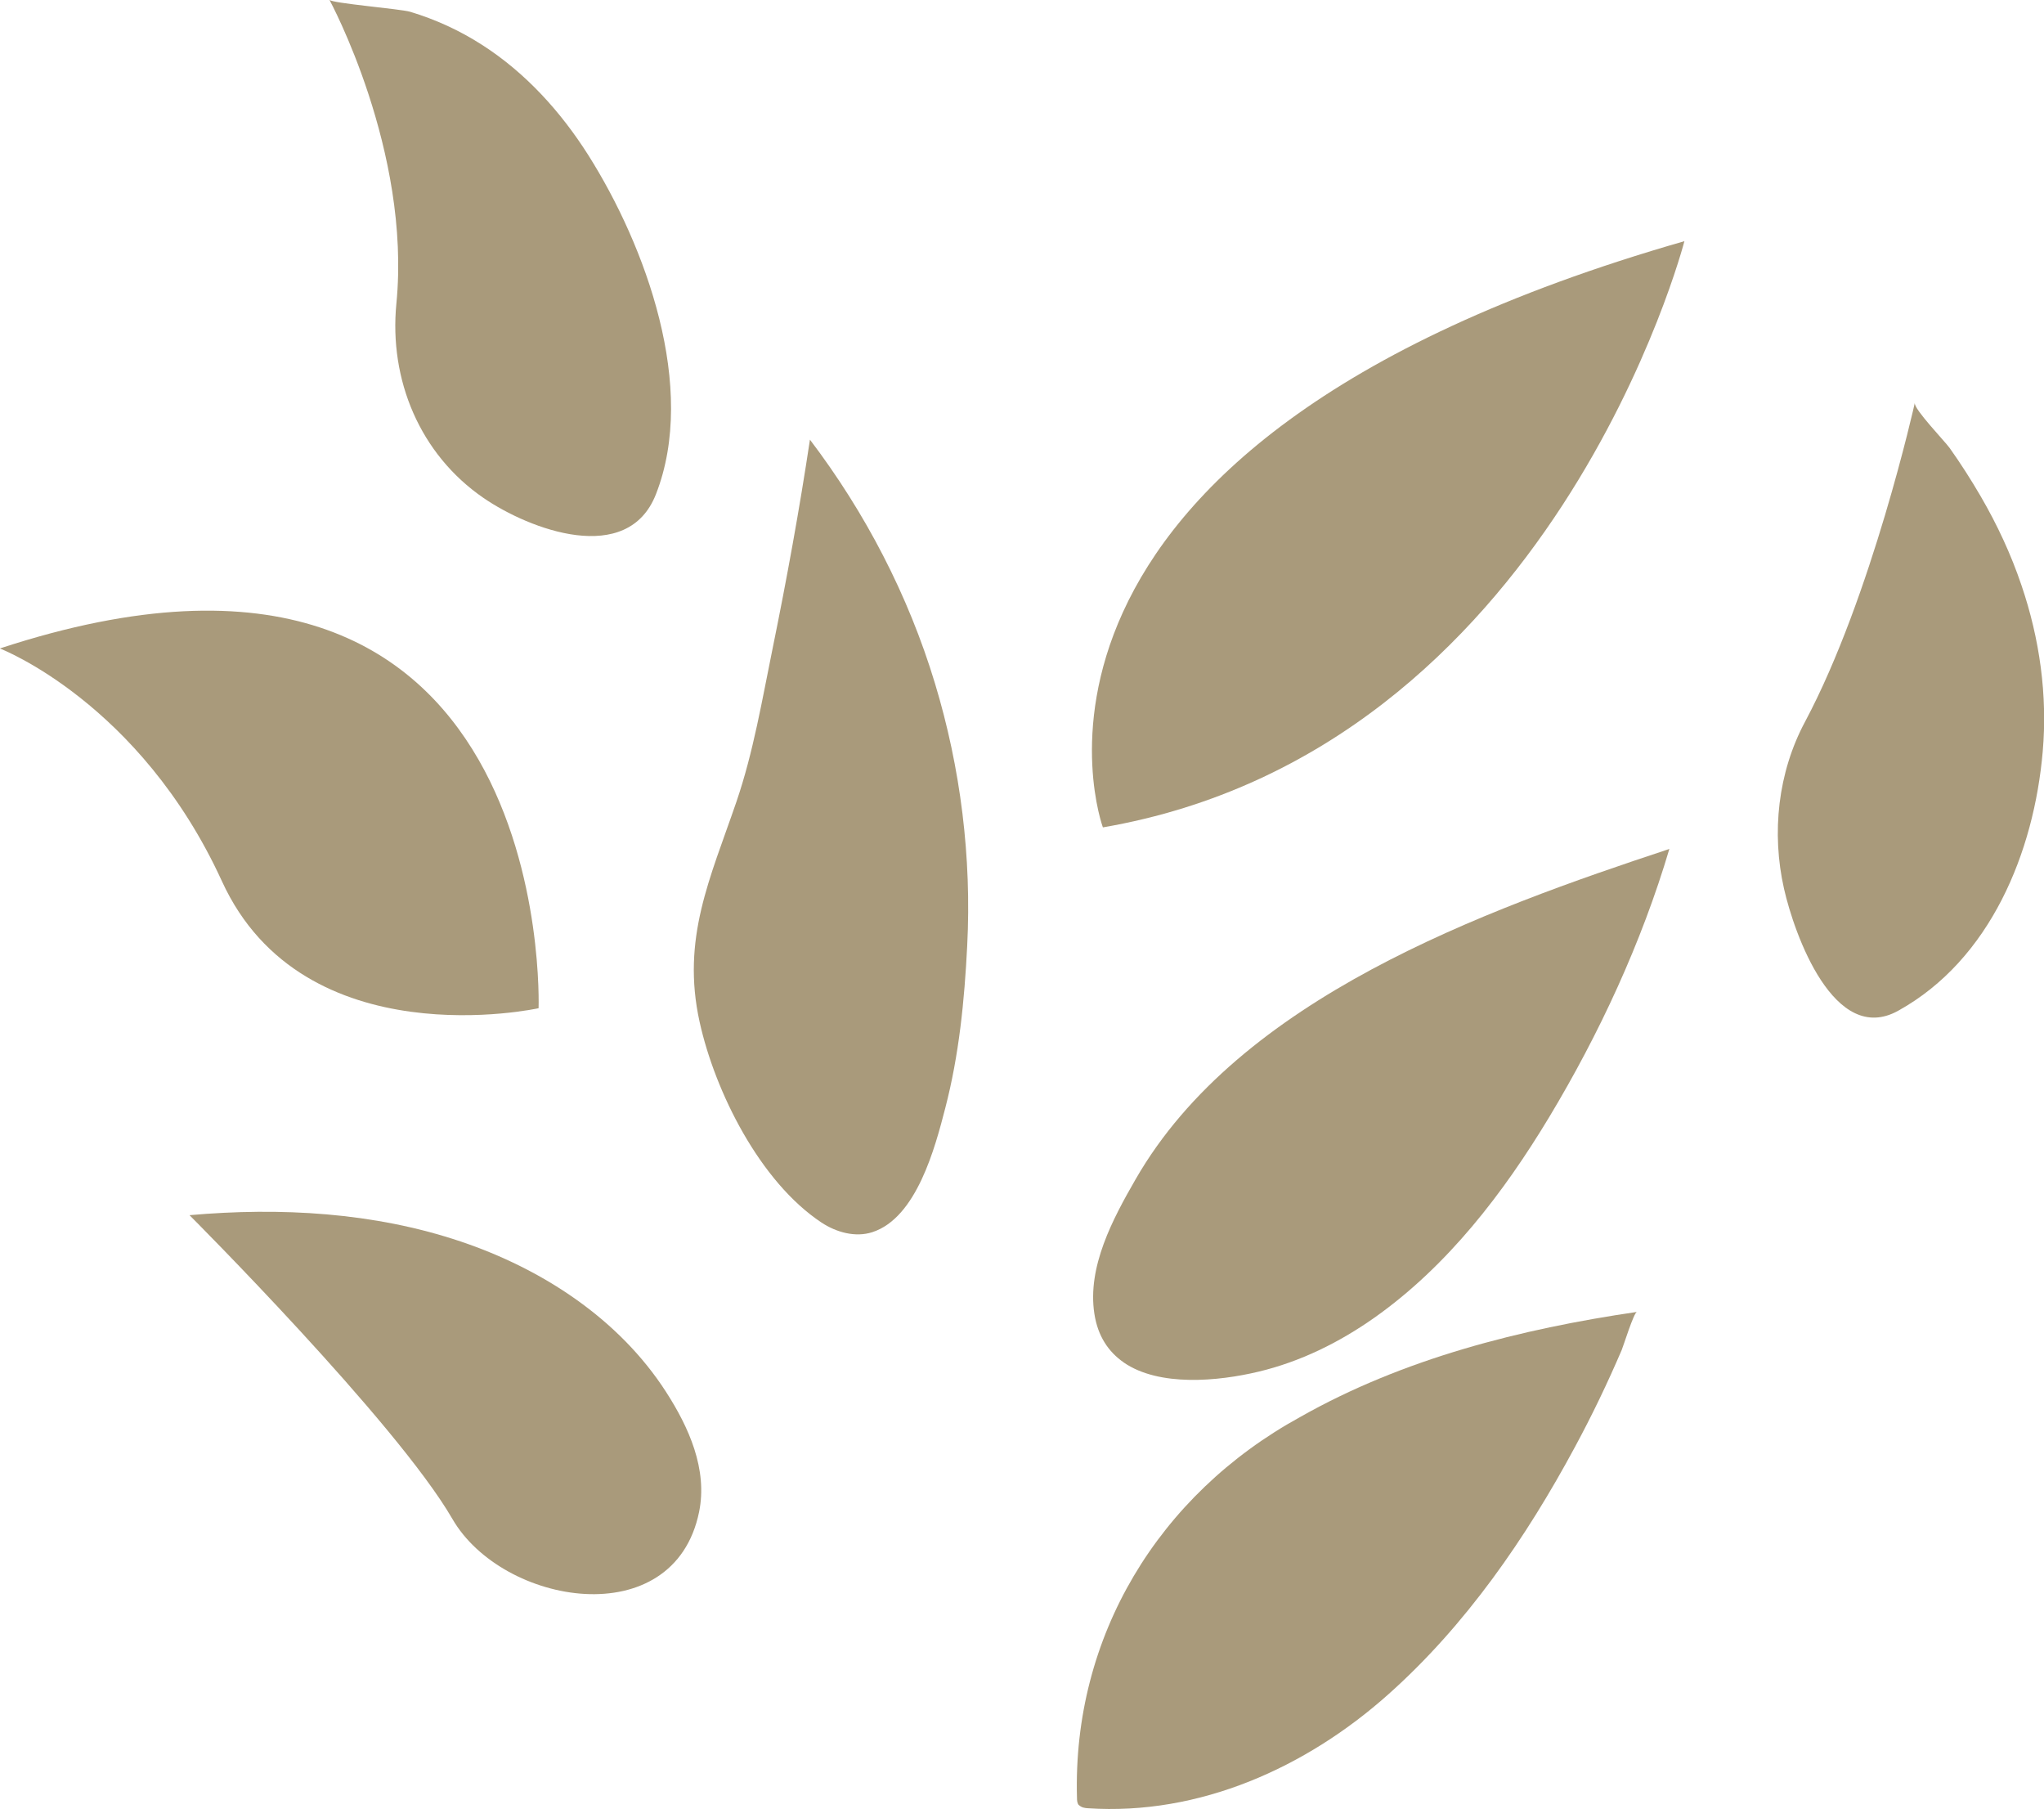
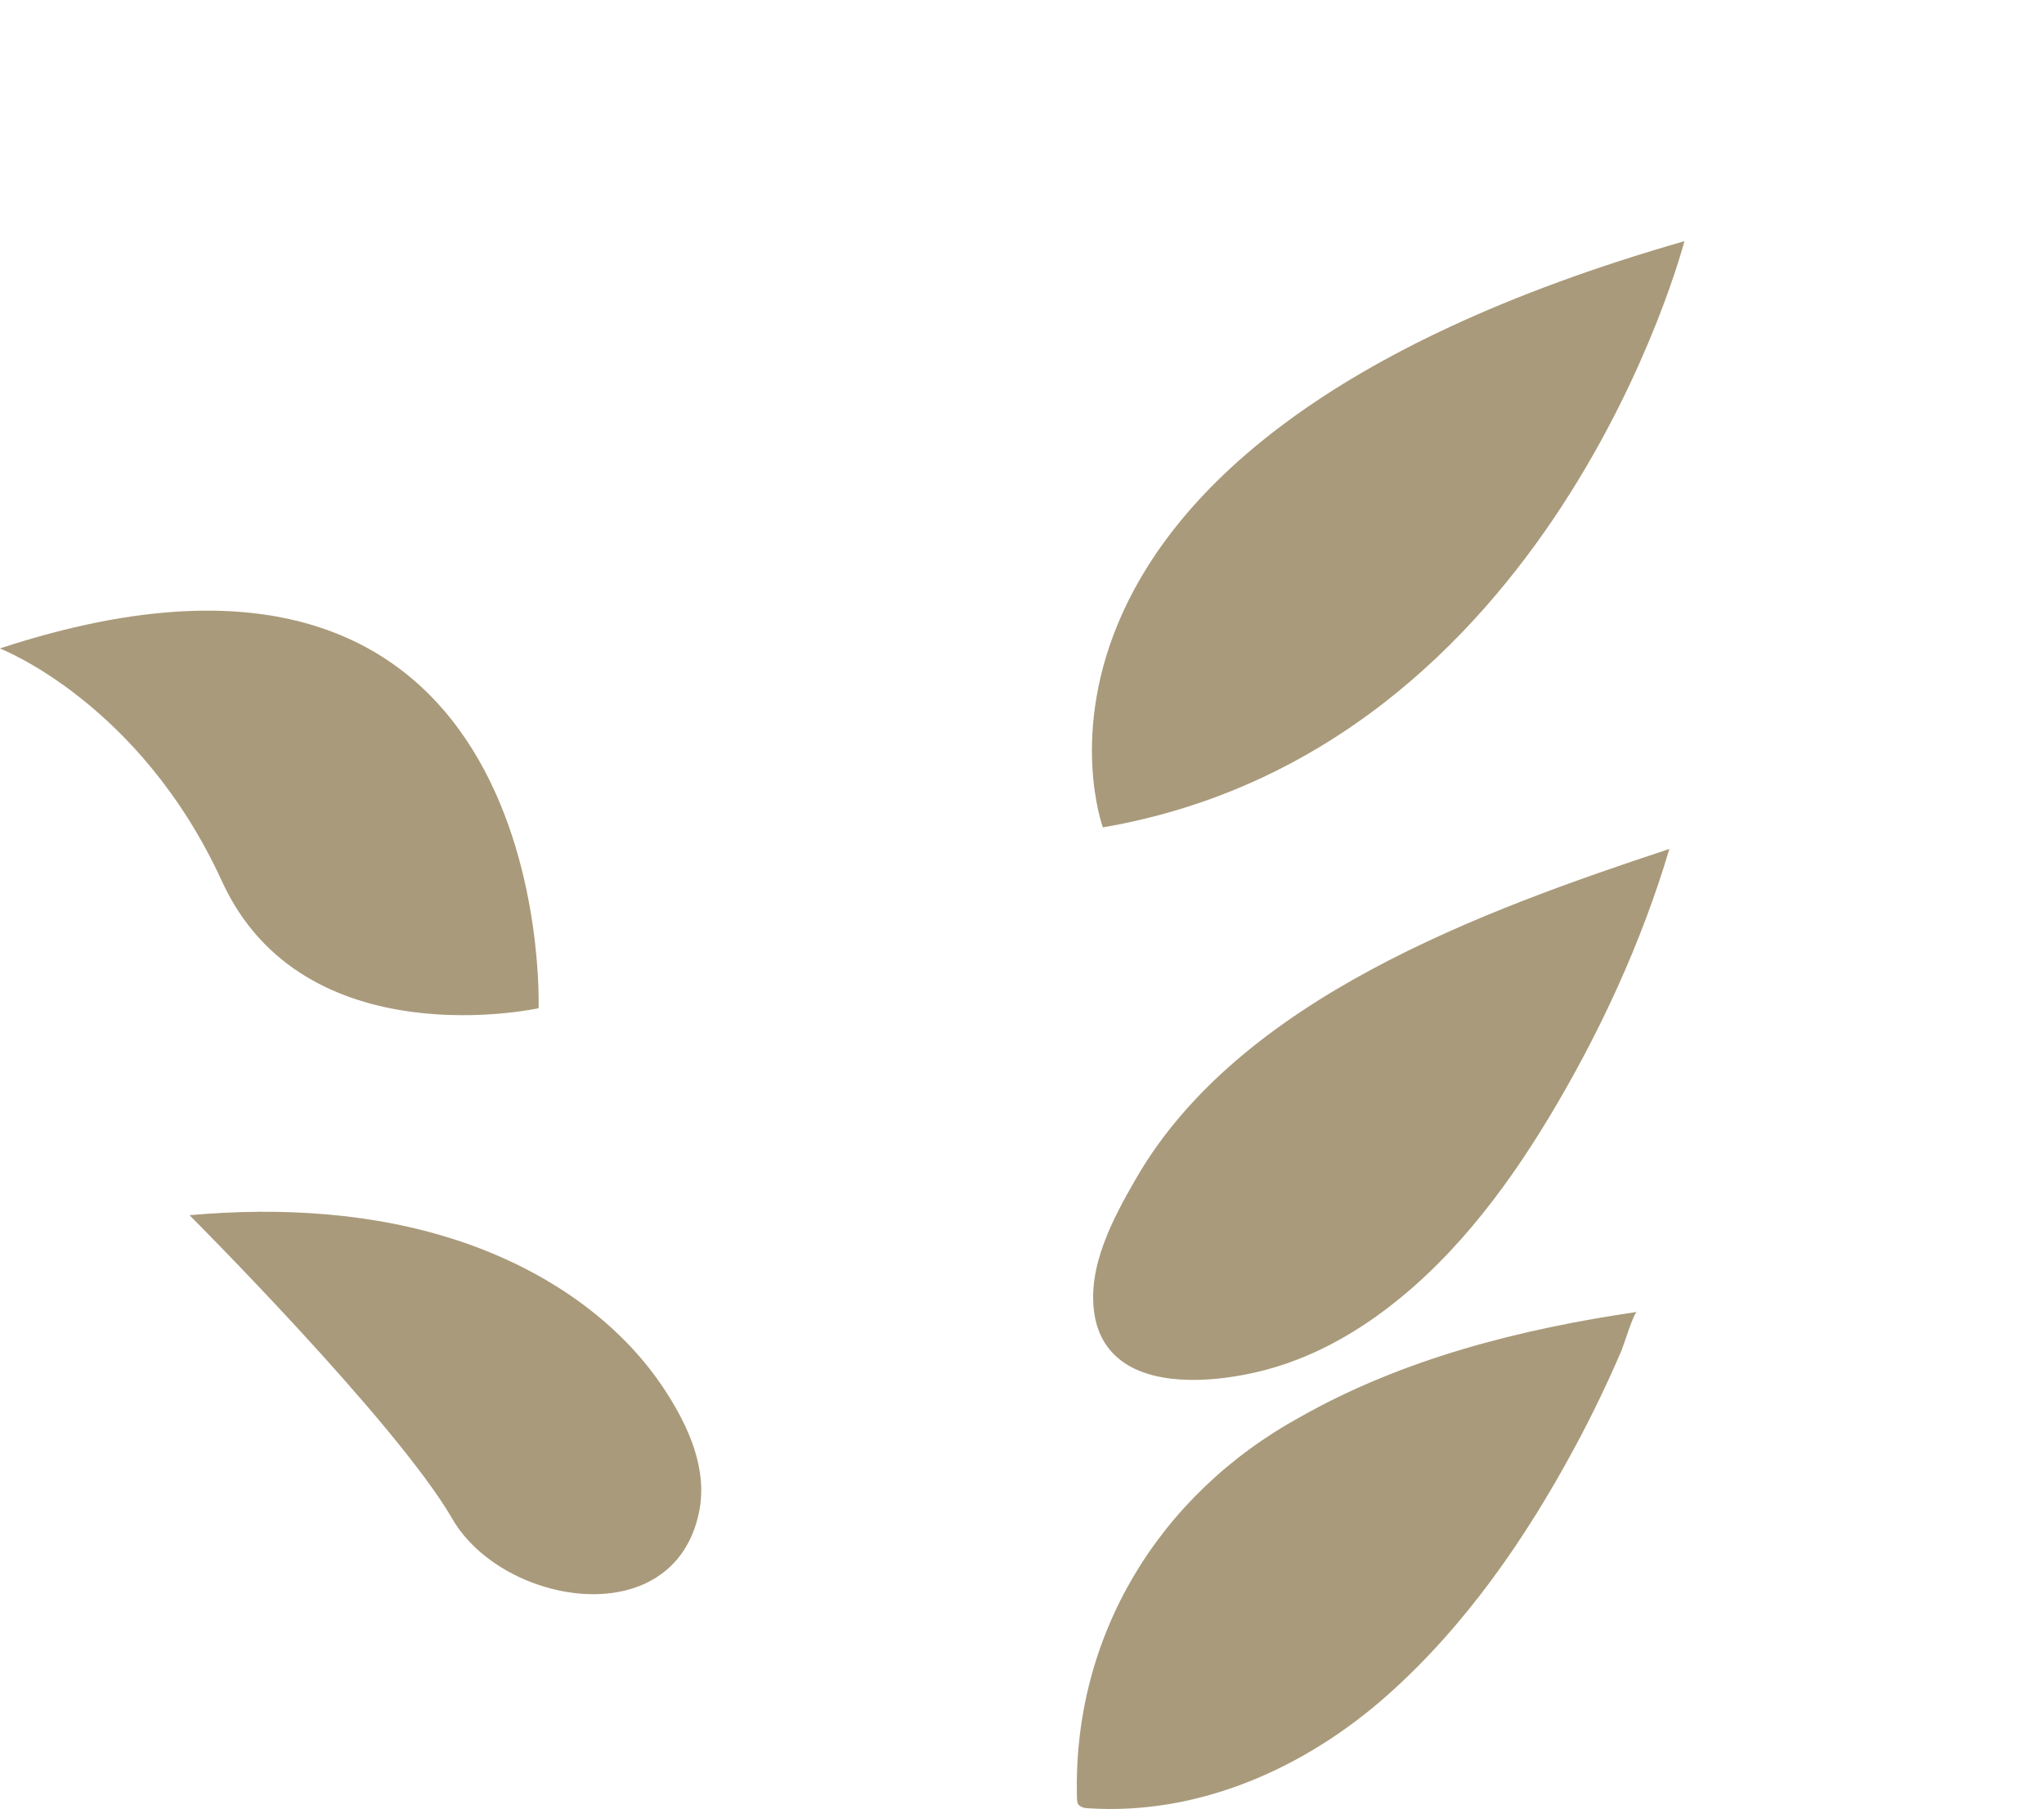
<svg xmlns="http://www.w3.org/2000/svg" id="Calque_1" data-name="Calque 1" width="112.83" height="99.84" viewBox="0 0 112.83 99.84">
  <path d="M0,35.79s7.73,2.97,12.25,12.84,17.48,7.01,17.48,7.01c0,0,1.07-29.96-29.72-19.86Z" style="fill: #a99a7b;" />
  <path d="M10.46,67.06s11.41,11.41,14.51,16.76c2.76,4.78,12.23,6.4,13.62-.38.48-2.36-.57-4.68-1.82-6.62-2.6-4.04-6.85-6.8-11.35-8.31-4.79-1.61-9.95-1.89-14.95-1.45Z" style="fill: #a99a7b;" />
  <path d="M60.88,45.66s-7.73-20.93,32.1-32.35c0,0-7.25,28.07-32.1,32.35Z" style="fill: #a99a7b;" />
-   <path d="M44.71,24.26c-.58,3.85-1.28,7.7-2.06,11.52-.58,2.84-1.06,5.72-2,8.47-1.44,4.21-3.05,7.54-2.03,12.15.85,3.85,3.33,8.82,6.73,11.07.82.54,1.87.83,2.8.53,2.45-.79,3.47-4.68,4.03-6.85.76-2.92,1.06-5.94,1.21-8.95.25-4.88-.36-9.81-1.78-14.49-1.47-4.86-3.84-9.42-6.91-13.46Z" style="fill: #a99a7b;" />
-   <path d="M18.19,0s4.52,8.32,3.69,16.76c-.41,4.2,1.3,8.31,4.81,10.72,2.55,1.75,7.96,3.79,9.52-.21,2.3-5.88-.57-13.7-3.73-18.7-1.52-2.4-3.47-4.56-5.88-6.1-1.23-.79-2.56-1.4-3.96-1.82-.53-.16-4.35-.47-4.45-.66Z" style="fill: #a99a7b;" />
-   <path d="M59.55,99.62c-.09-.11-.1-.26-.1-.41-.25-8.89,4.49-16.72,12.32-21.01,5.68-3.22,12.17-4.86,18.59-5.8-.17.02-.76,1.92-.84,2.1-.78,1.82-1.64,3.61-2.58,5.35-2.7,5.02-6.03,9.85-10.31,13.66-4.53,4.04-10.43,6.69-16.58,6.28-.16-.01-.34-.03-.5-.18Z" style="fill: #a99a7b;" />
+   <path d="M59.55,99.62c-.09-.11-.1-.26-.1-.41-.25-8.89,4.49-16.72,12.32-21.01,5.68-3.22,12.17-4.86,18.59-5.8-.17.02-.76,1.92-.84,2.1-.78,1.82-1.64,3.61-2.58,5.35-2.7,5.02-6.03,9.85-10.31,13.66-4.53,4.04-10.43,6.69-16.58,6.28-.16-.01-.34-.03-.5-.18" style="fill: #a99a7b;" />
  <path d="M62.02,75.18c-.82-.57-1.42-1.43-1.61-2.68-.4-2.59,1.02-5.24,2.27-7.41,5.74-10,19.23-14.85,29.47-18.24-1.53,5.16-3.87,10.21-6.64,14.81-2.52,4.18-5.61,8.21-9.63,11.05-1.94,1.37-4.1,2.44-6.42,2.99-2.22.53-5.47.84-7.43-.51Z" style="fill: #a99a7b;" />
-   <path d="M105.7,22.23s-2.38,10.7-6.06,17.6c-1.5,2.8-1.86,6.13-1.16,9.22.57,2.52,2.77,8.69,6.3,6.73,5.09-2.82,7.5-8.75,7.98-14.31.27-3.1-.17-6.22-1.17-9.16-.58-1.72-1.35-3.37-2.26-4.93-.53-.91-1.1-1.8-1.71-2.66-.25-.35-1.99-2.16-1.92-2.48Z" style="fill: #a99a7b;" />
</svg>